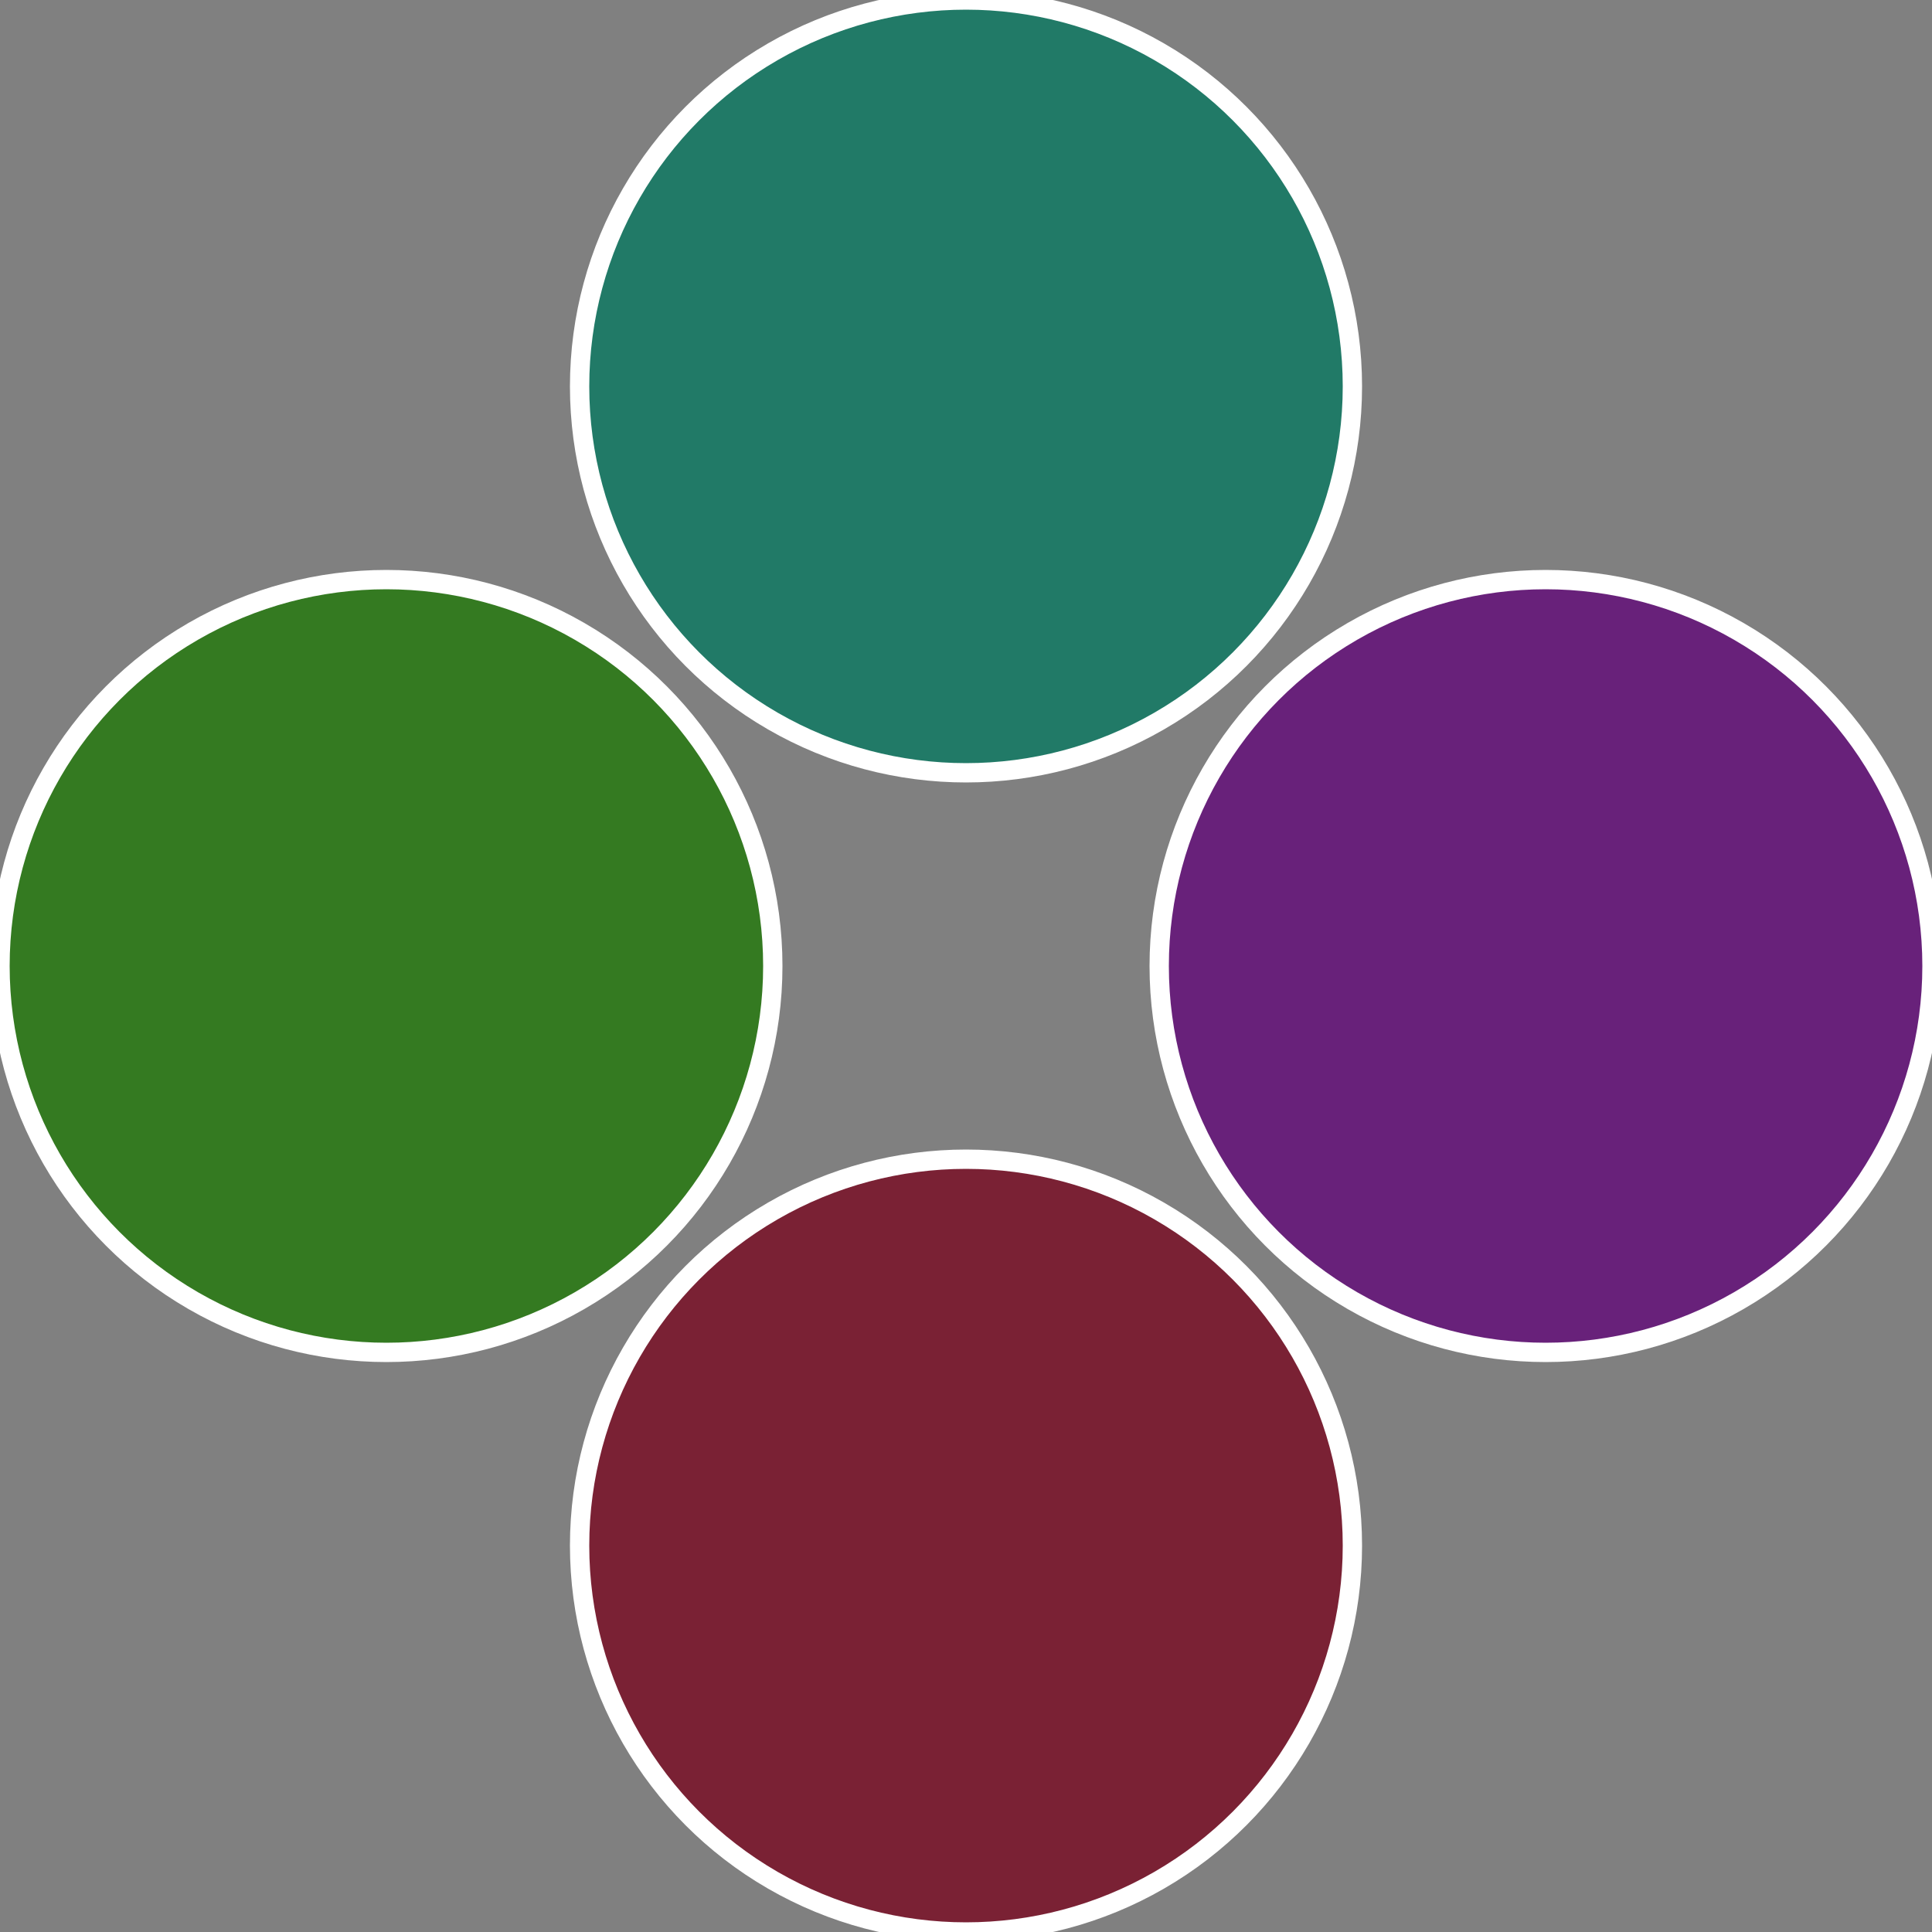
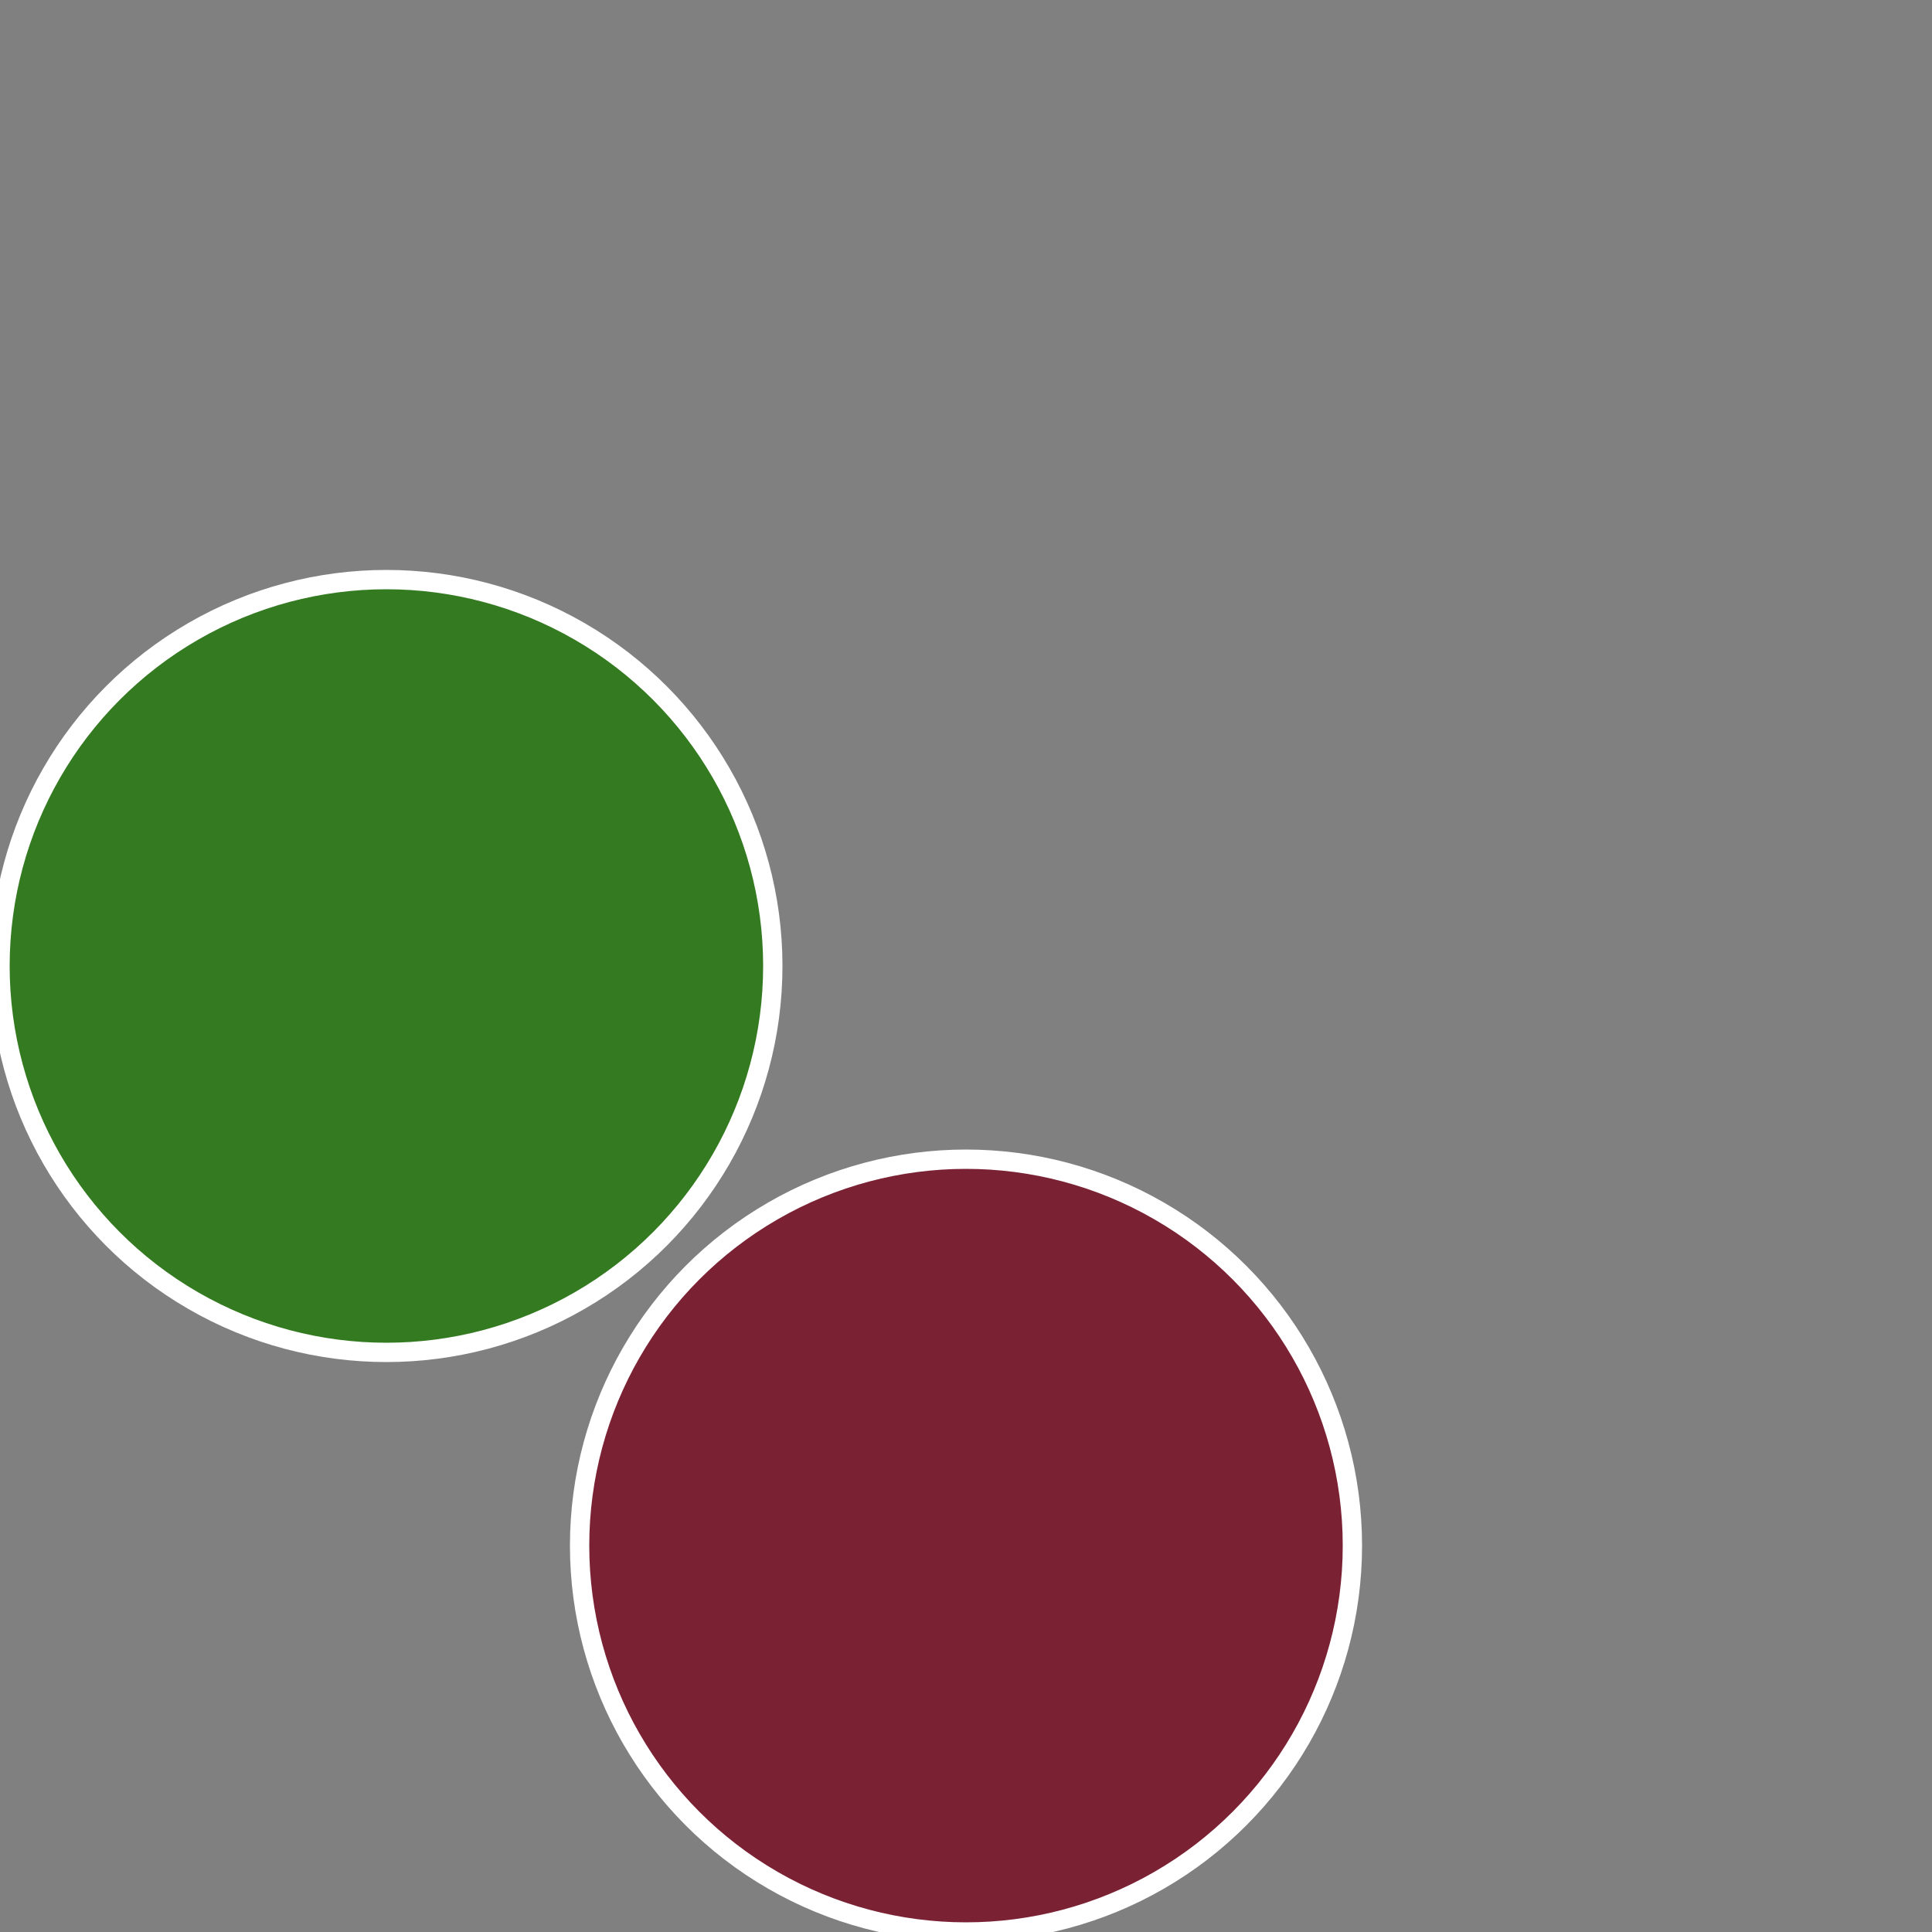
<svg xmlns="http://www.w3.org/2000/svg" width="500" height="500" viewBox="-1 -1 2 2">
  <rect x="-1" y="-1" width="2" height="2" fill="#808080" stroke="none" />
-   <circle cx="0.6" cy="0" r="0.4" fill="#68217a" stroke="#fff" stroke-width="1%" />
  <circle cx="3.6739403974421E-17" cy="0.6" r="0.4" fill="#7a2134" stroke="#fff" stroke-width="1%" />
  <circle cx="-0.6" cy="7.3478807948841E-17" r="0.4" fill="#347a21" stroke="#fff" stroke-width="1%" />
-   <circle cx="-1.1021821192326E-16" cy="-0.6" r="0.4" fill="#217a67" stroke="#fff" stroke-width="1%" />
</svg>